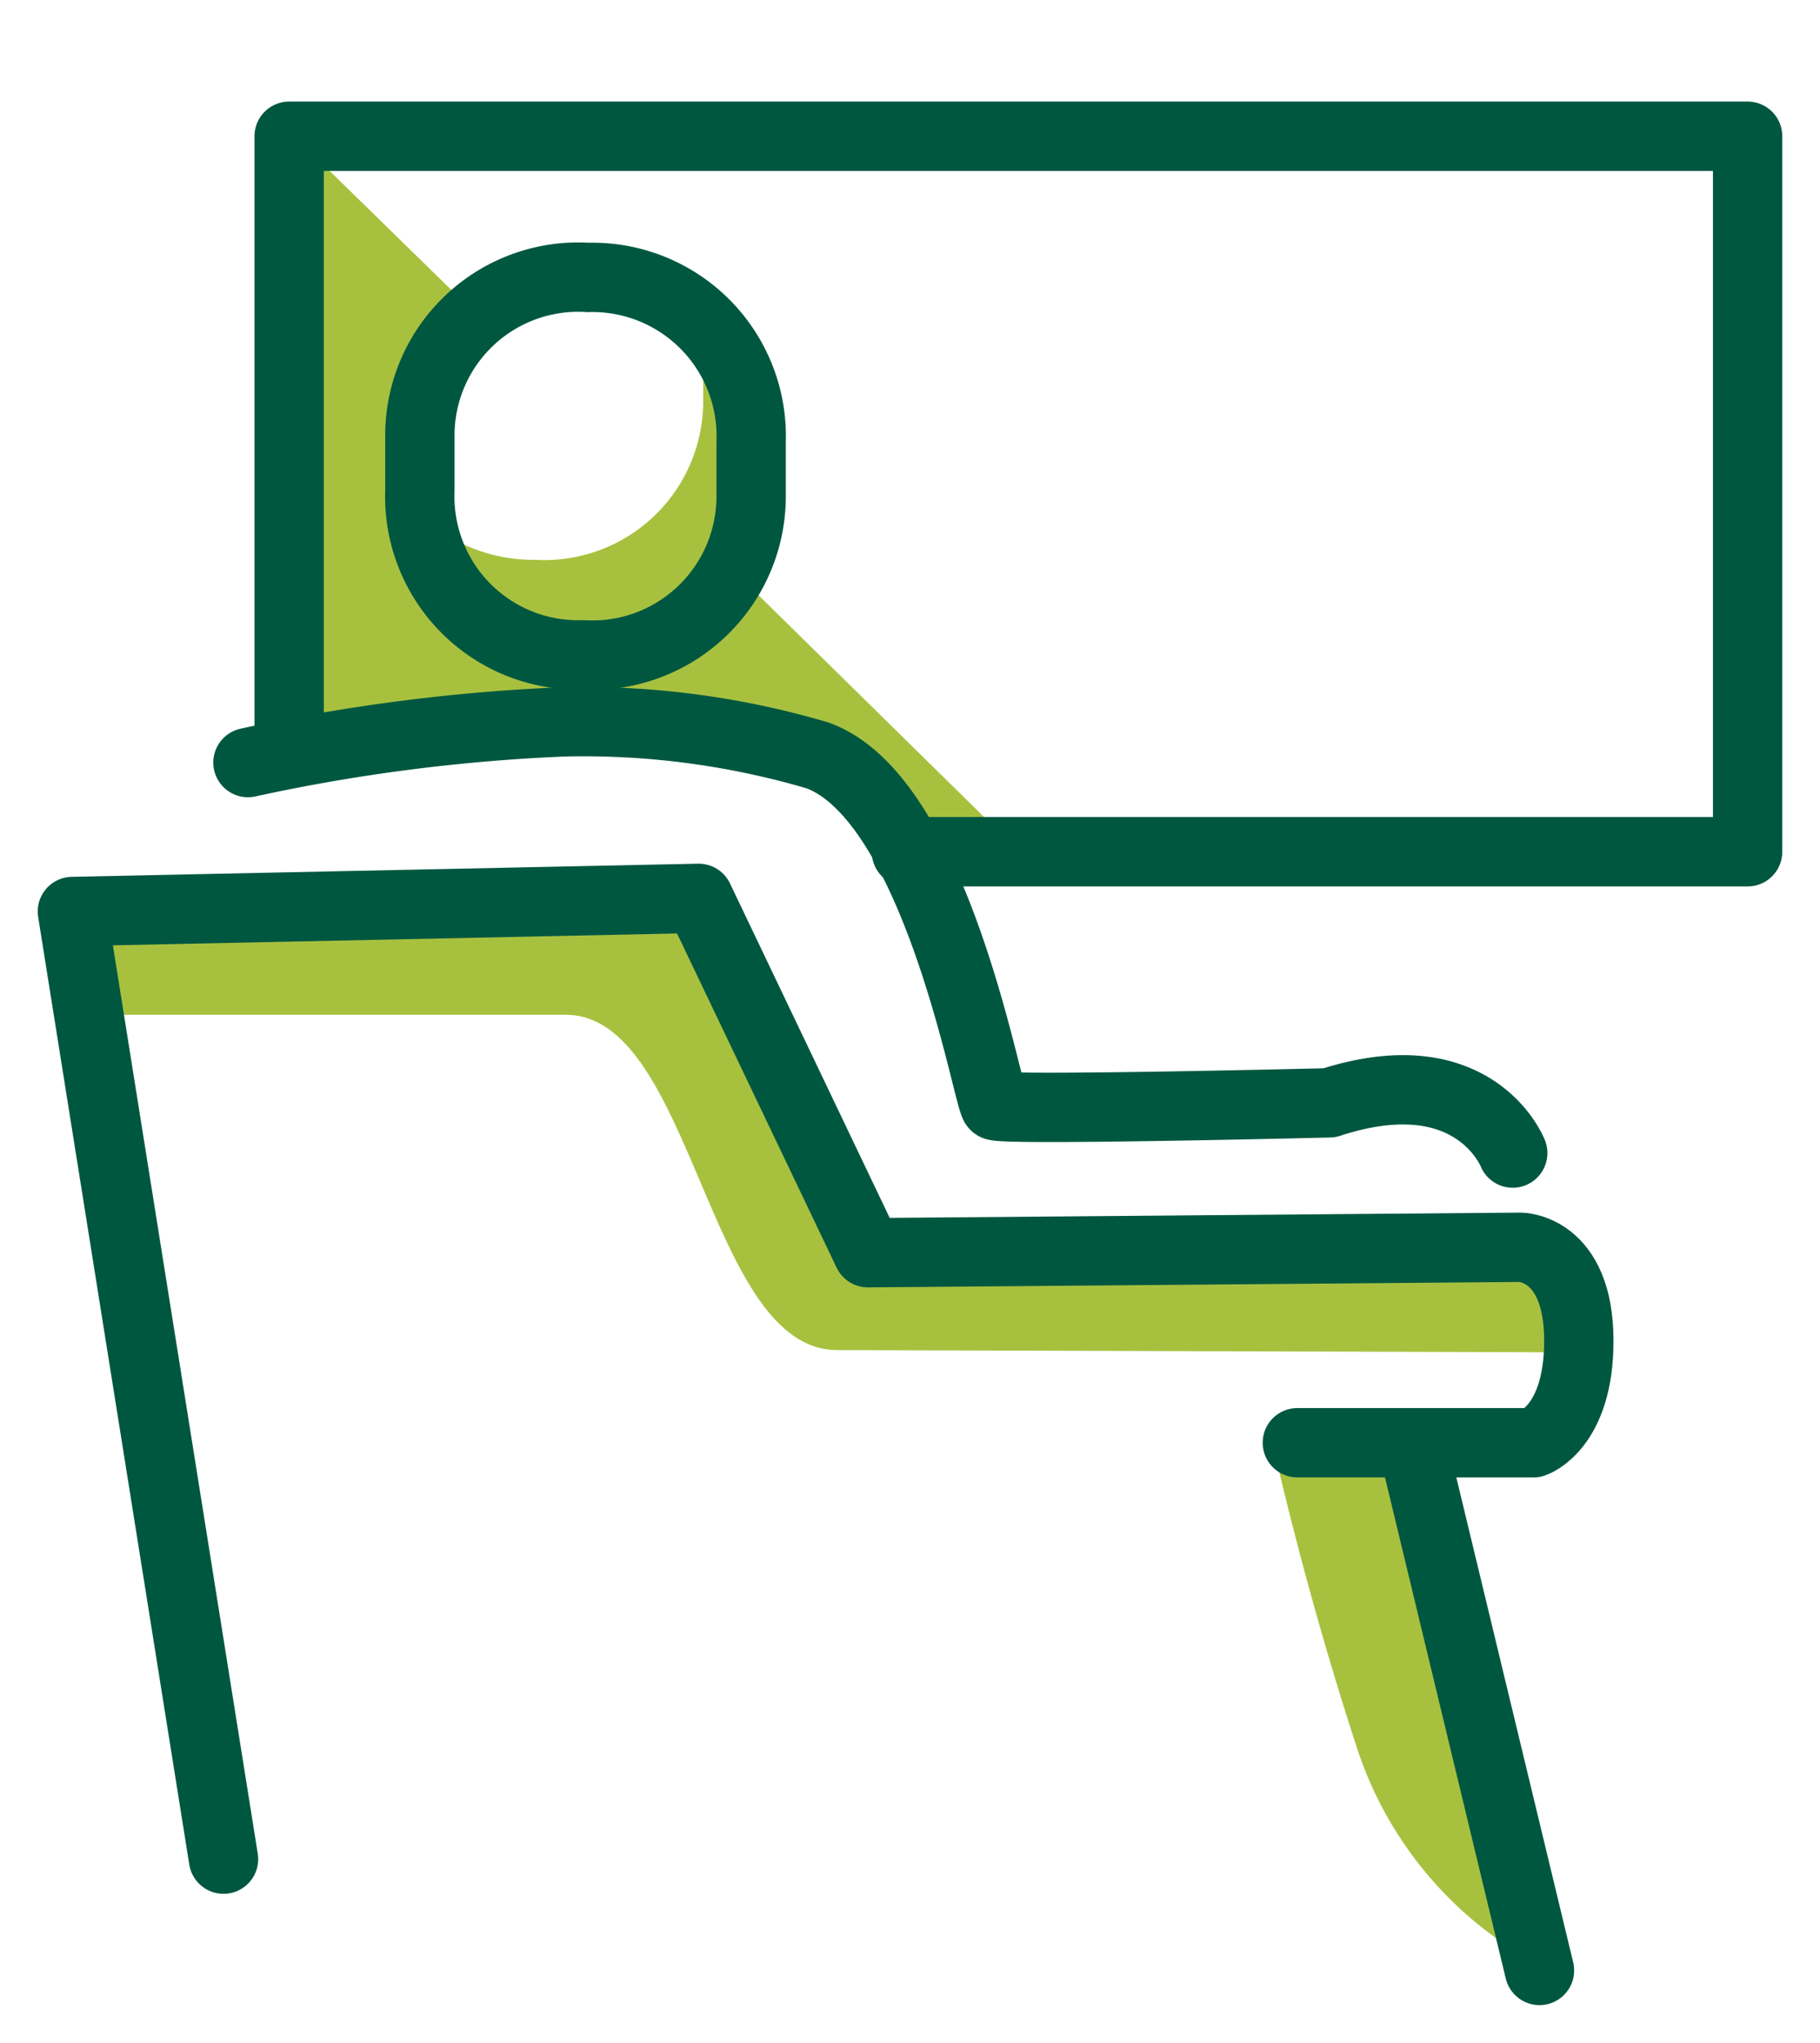
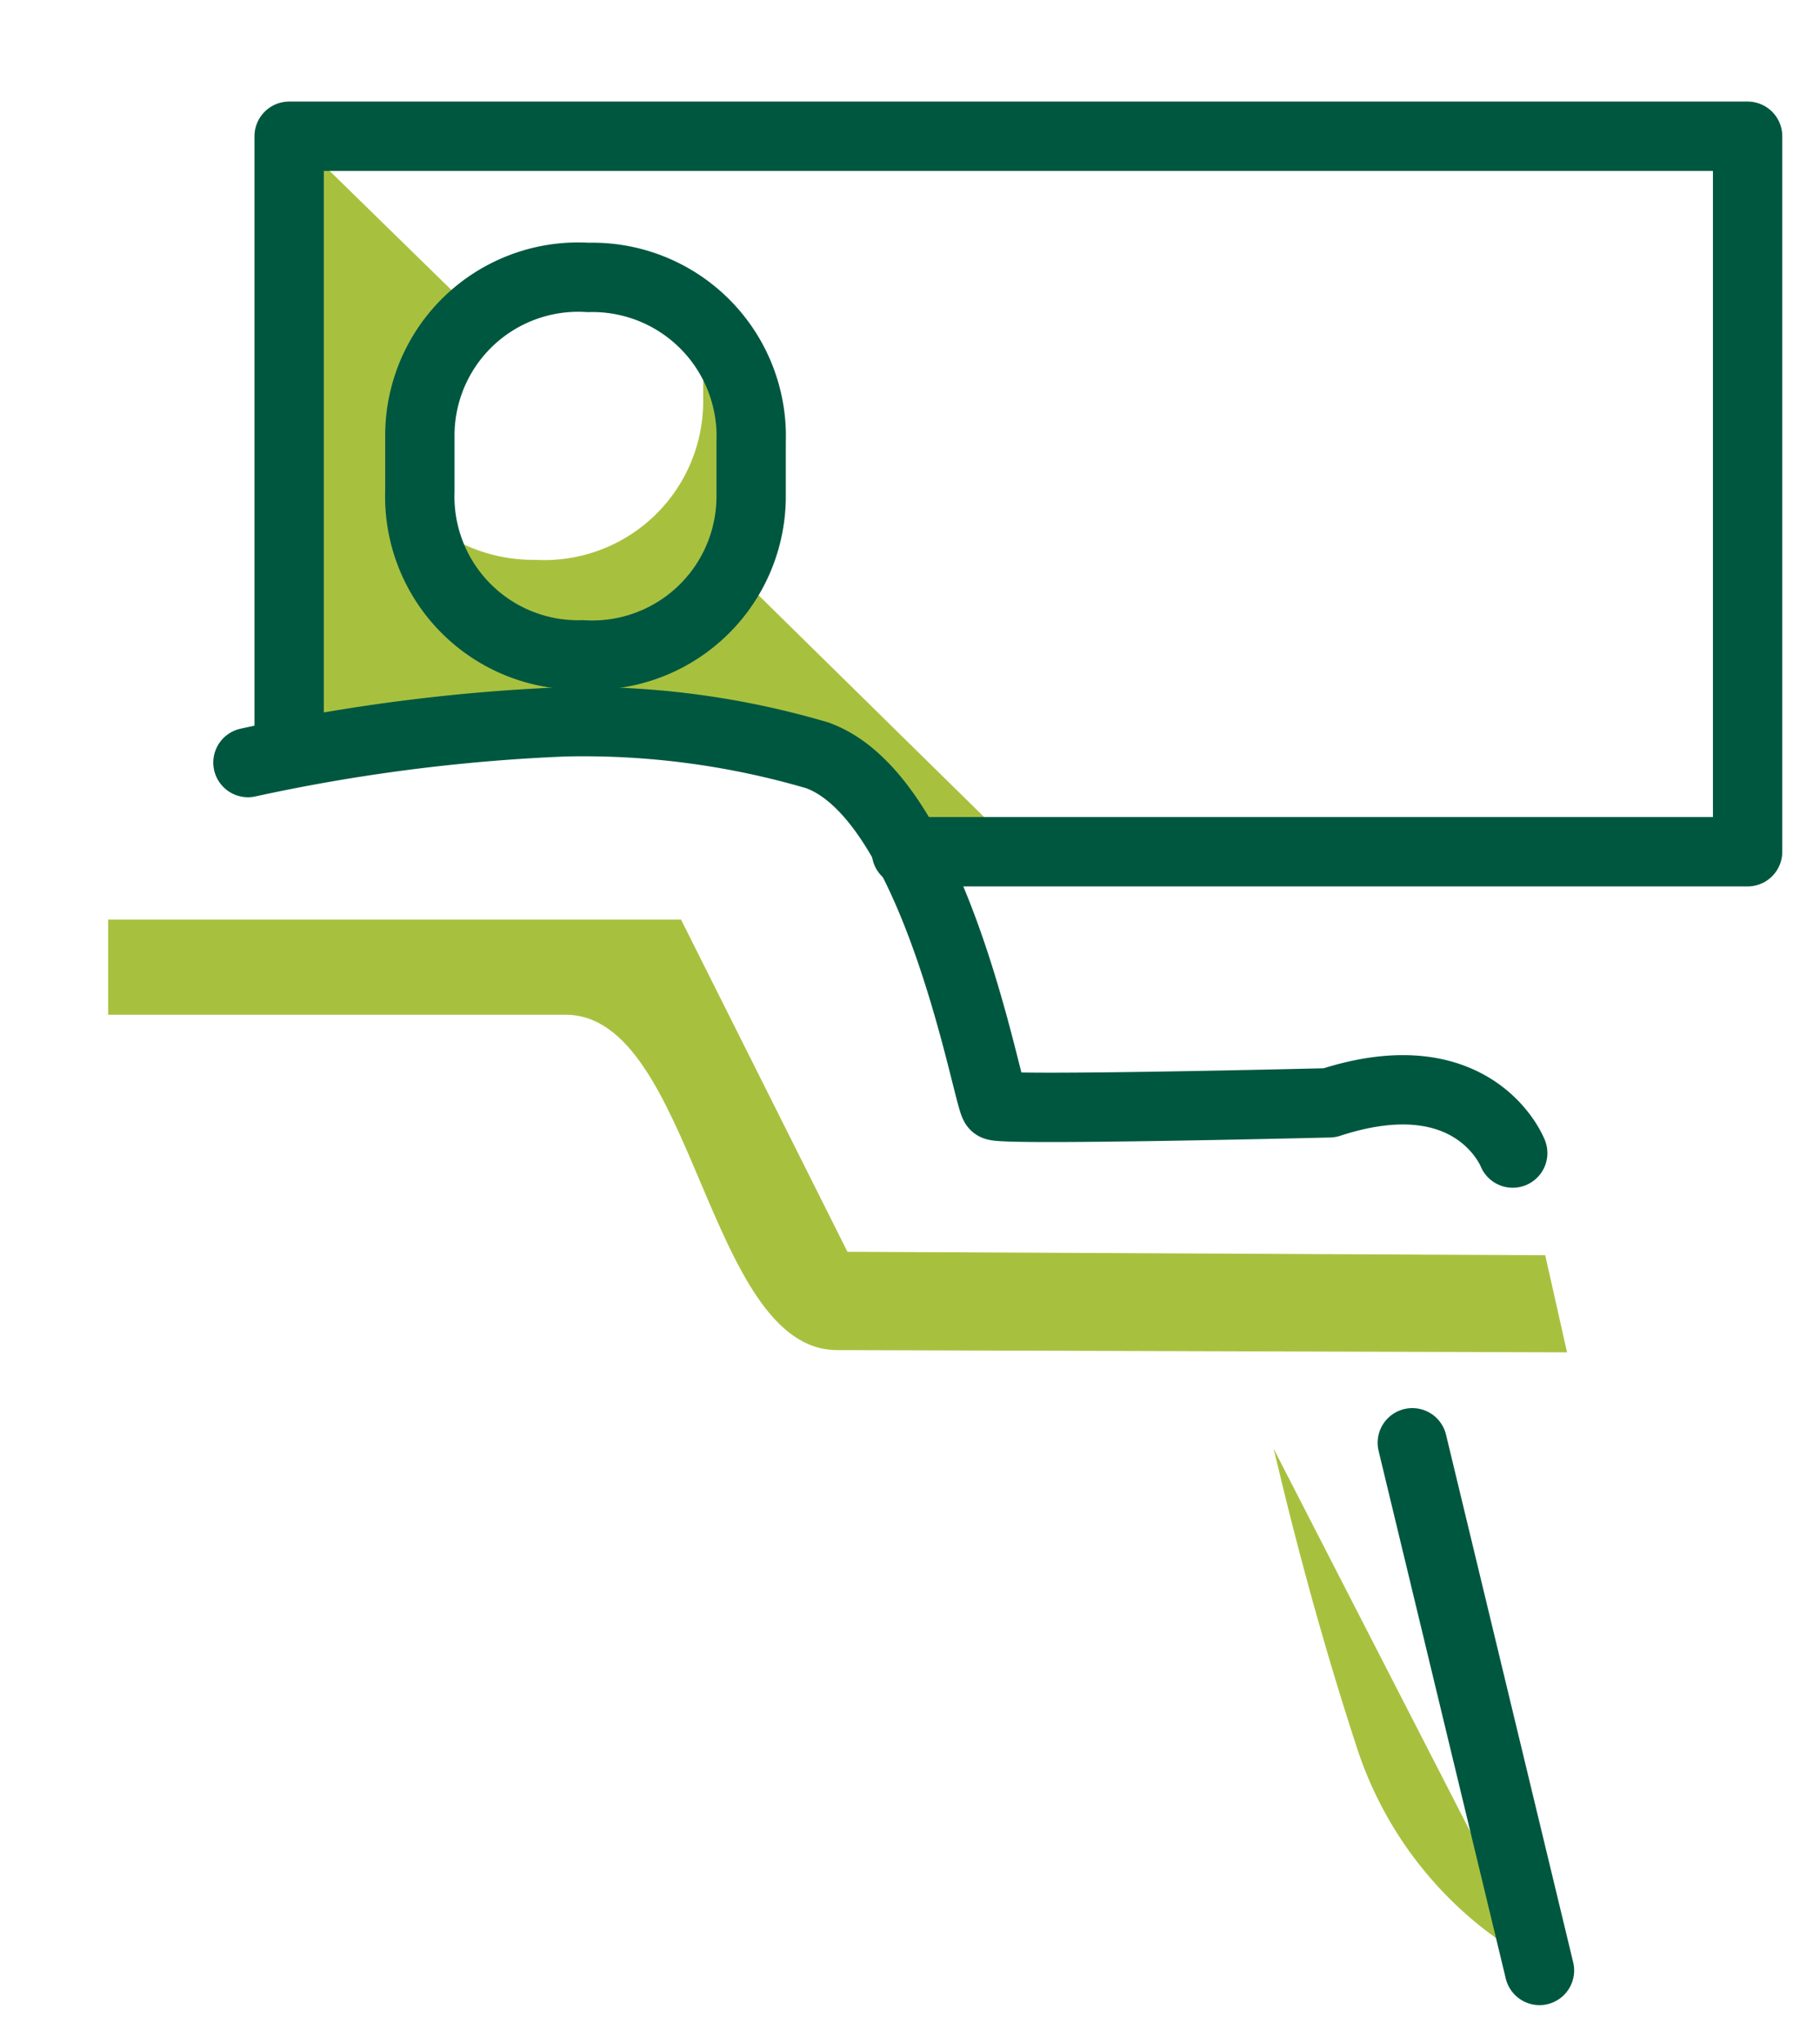
<svg xmlns="http://www.w3.org/2000/svg" width="52.494" height="58.916" viewBox="0 0 52.494 58.916">
  <defs>
    <clipPath id="clip-path">
      <rect id="Rectangle_1776" data-name="Rectangle 1776" width="52.494" height="58.916" fill="none" />
    </clipPath>
  </defs>
  <g id="Layer_2" data-name="Layer 2" transform="translate(1 2.41)">
    <g id="Layer_1" data-name="Layer 1" transform="translate(-1 -2.41)">
      <g id="Group_4904" data-name="Group 4904" clip-path="url(#clip-path)">
        <path id="Path_2457" data-name="Path 2457" d="M18.9,15.269a5.612,5.612,0,0,1-4.646,3.393,5.116,5.116,0,0,1-4.007-5.495v-1.84a3.916,3.916,0,0,1,1.423-3.263L6.49,3V21.077c3.289-.483,8.81-.953,8.719-1.736h0c1.853.483,5.847.352,6.187.888a13.587,13.587,0,0,1,2.01,2.884h3.472Z" transform="translate(1.981 0.916)" fill="#a7c13f" />
        <path id="Path_2458" data-name="Path 2458" d="M5.39,17.711V.6H47.456V21.235H23.193" transform="translate(2.95 3.329)" fill="none" stroke="#005740" stroke-linecap="round" stroke-linejoin="round" stroke-width="2" />
-         <path id="Path_2459" data-name="Path 2459" d="M35.788,46.892a10.924,10.924,0,0,1-5.221-6.2C29,35.916,28.166,32,28.14,32h3.916Z" transform="translate(8.588 9.766)" fill="#a7c13f" />
+         <path id="Path_2459" data-name="Path 2459" d="M35.788,46.892a10.924,10.924,0,0,1-5.221-6.2C29,35.916,28.166,32,28.14,32Z" transform="translate(8.588 9.766)" fill="#a7c13f" />
        <path id="Path_2460" data-name="Path 2460" d="M44.469,32.8l-21.053-.065c-3.759,0-4.137-9.671-7.831-9.671H2.39V20.32H18.914l4.8,9.58,20.126.1Z" transform="translate(0.729 6.201)" fill="#a7c13f" />
        <path id="Path_2461" data-name="Path 2461" d="M17.447,7.14a5.718,5.718,0,0,1,0,.679V9.372a4.581,4.581,0,0,1-4.842,4.594A4.7,4.7,0,0,1,9.29,12.661a4.555,4.555,0,0,0,4.646,4.059A4.581,4.581,0,0,0,18.8,12.178V10.625a4.659,4.659,0,0,0-1.383-3.42" transform="translate(2.835 2.179)" fill="#a7c13f" fill-rule="evenodd" />
        <path id="Path_2462" data-name="Path 2462" d="M13.979,17.017a4.568,4.568,0,0,1-4.7-4.725V10.726a4.568,4.568,0,0,1,4.855-4.594,4.581,4.581,0,0,1,4.7,4.738v1.553a4.581,4.581,0,0,1-4.855,4.594Z" transform="translate(2.831 1.869)" fill="none" stroke="#005740" stroke-miterlimit="10" stroke-width="2" />
        <path id="Path_2463" data-name="Path 2463" d="M5.48,17.126a52.86,52.86,0,0,1,9.136-1.175,23.9,23.9,0,0,1,7.283.966c3.459,1.24,4.921,9.945,5.129,10.1s9.645-.078,9.645-.078c4.19-1.37,5.286,1.449,5.286,1.449" transform="translate(1.672 4.866)" fill="none" stroke="#005740" stroke-linecap="round" stroke-linejoin="round" stroke-width="2" />
-         <path id="Path_2464" data-name="Path 2464" d="M5.959,47.559,1.6,20.229l18.064-.379,4.881,10.22,18.821-.157s1.684,0,1.684,2.7c0,2.506-1.305,2.937-1.305,2.937H36.931" transform="translate(0.488 6.058)" fill="none" stroke="#005740" stroke-linecap="round" stroke-linejoin="round" stroke-width="2" />
        <line id="Line_332" data-name="Line 332" x1="3.668" y1="15.218" transform="translate(40.735 41.609)" fill="none" stroke="#005740" stroke-linecap="round" stroke-linejoin="round" stroke-width="2" />
      </g>
    </g>
  </g>
</svg>